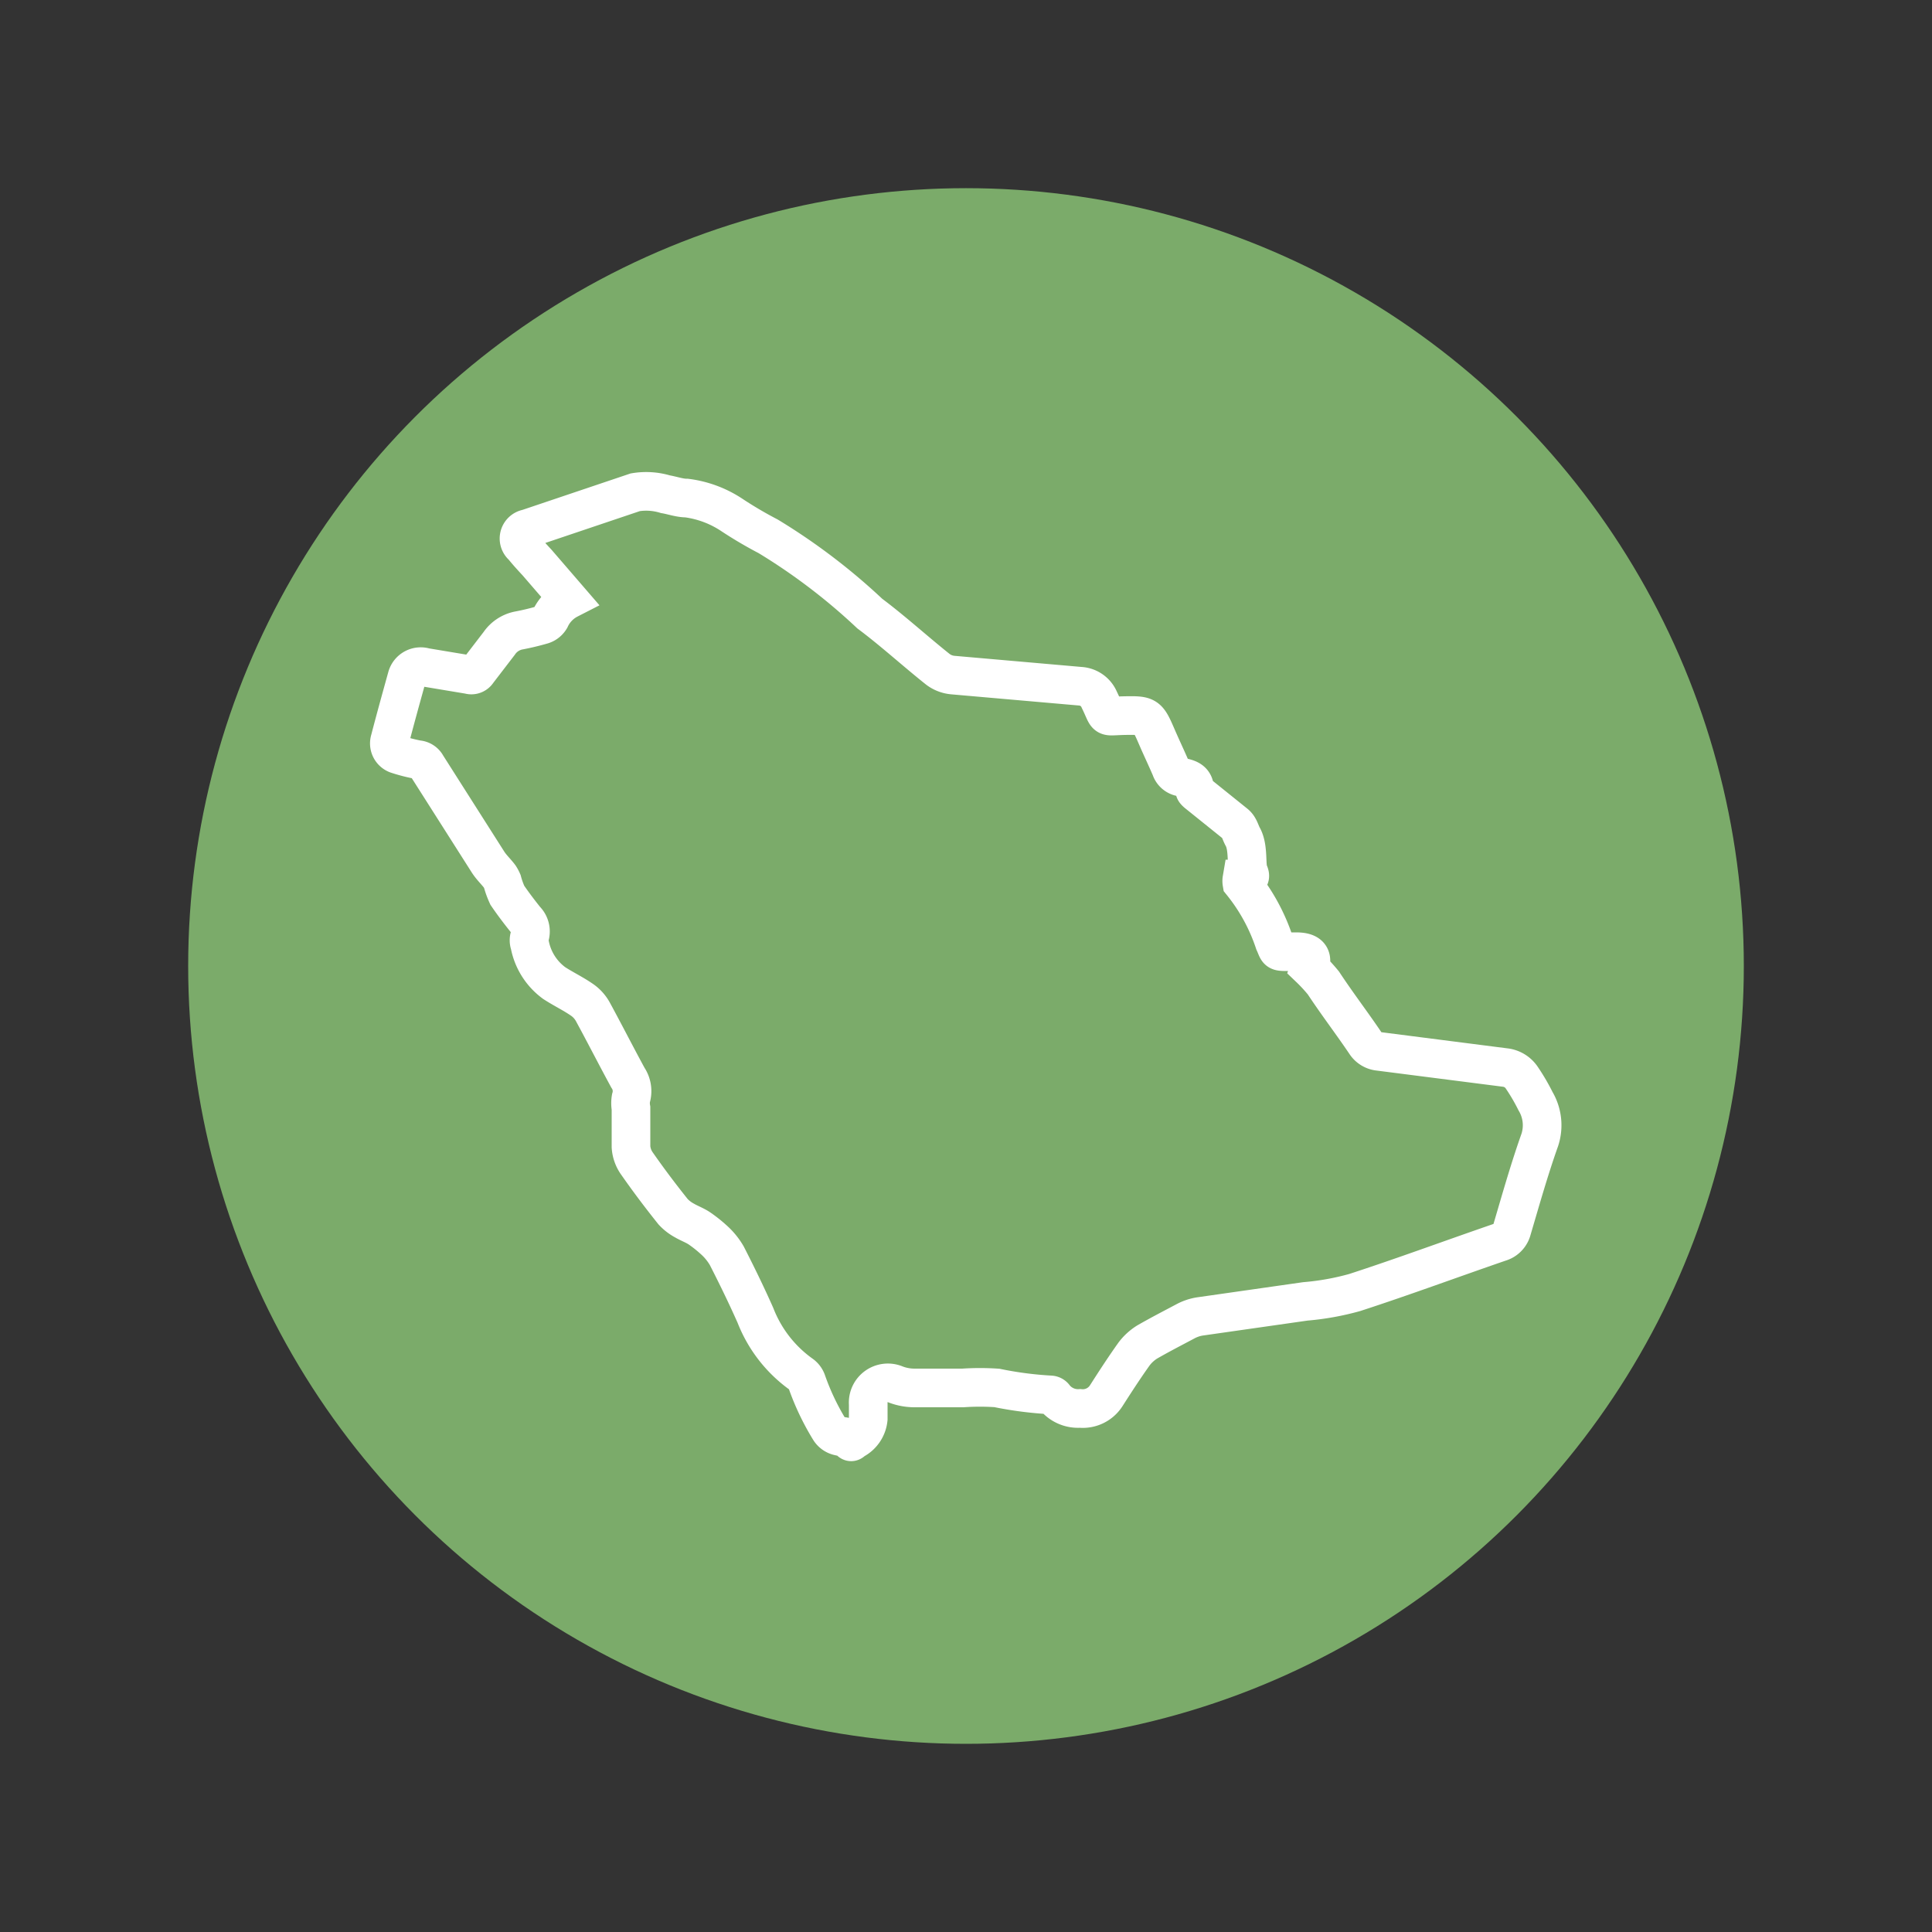
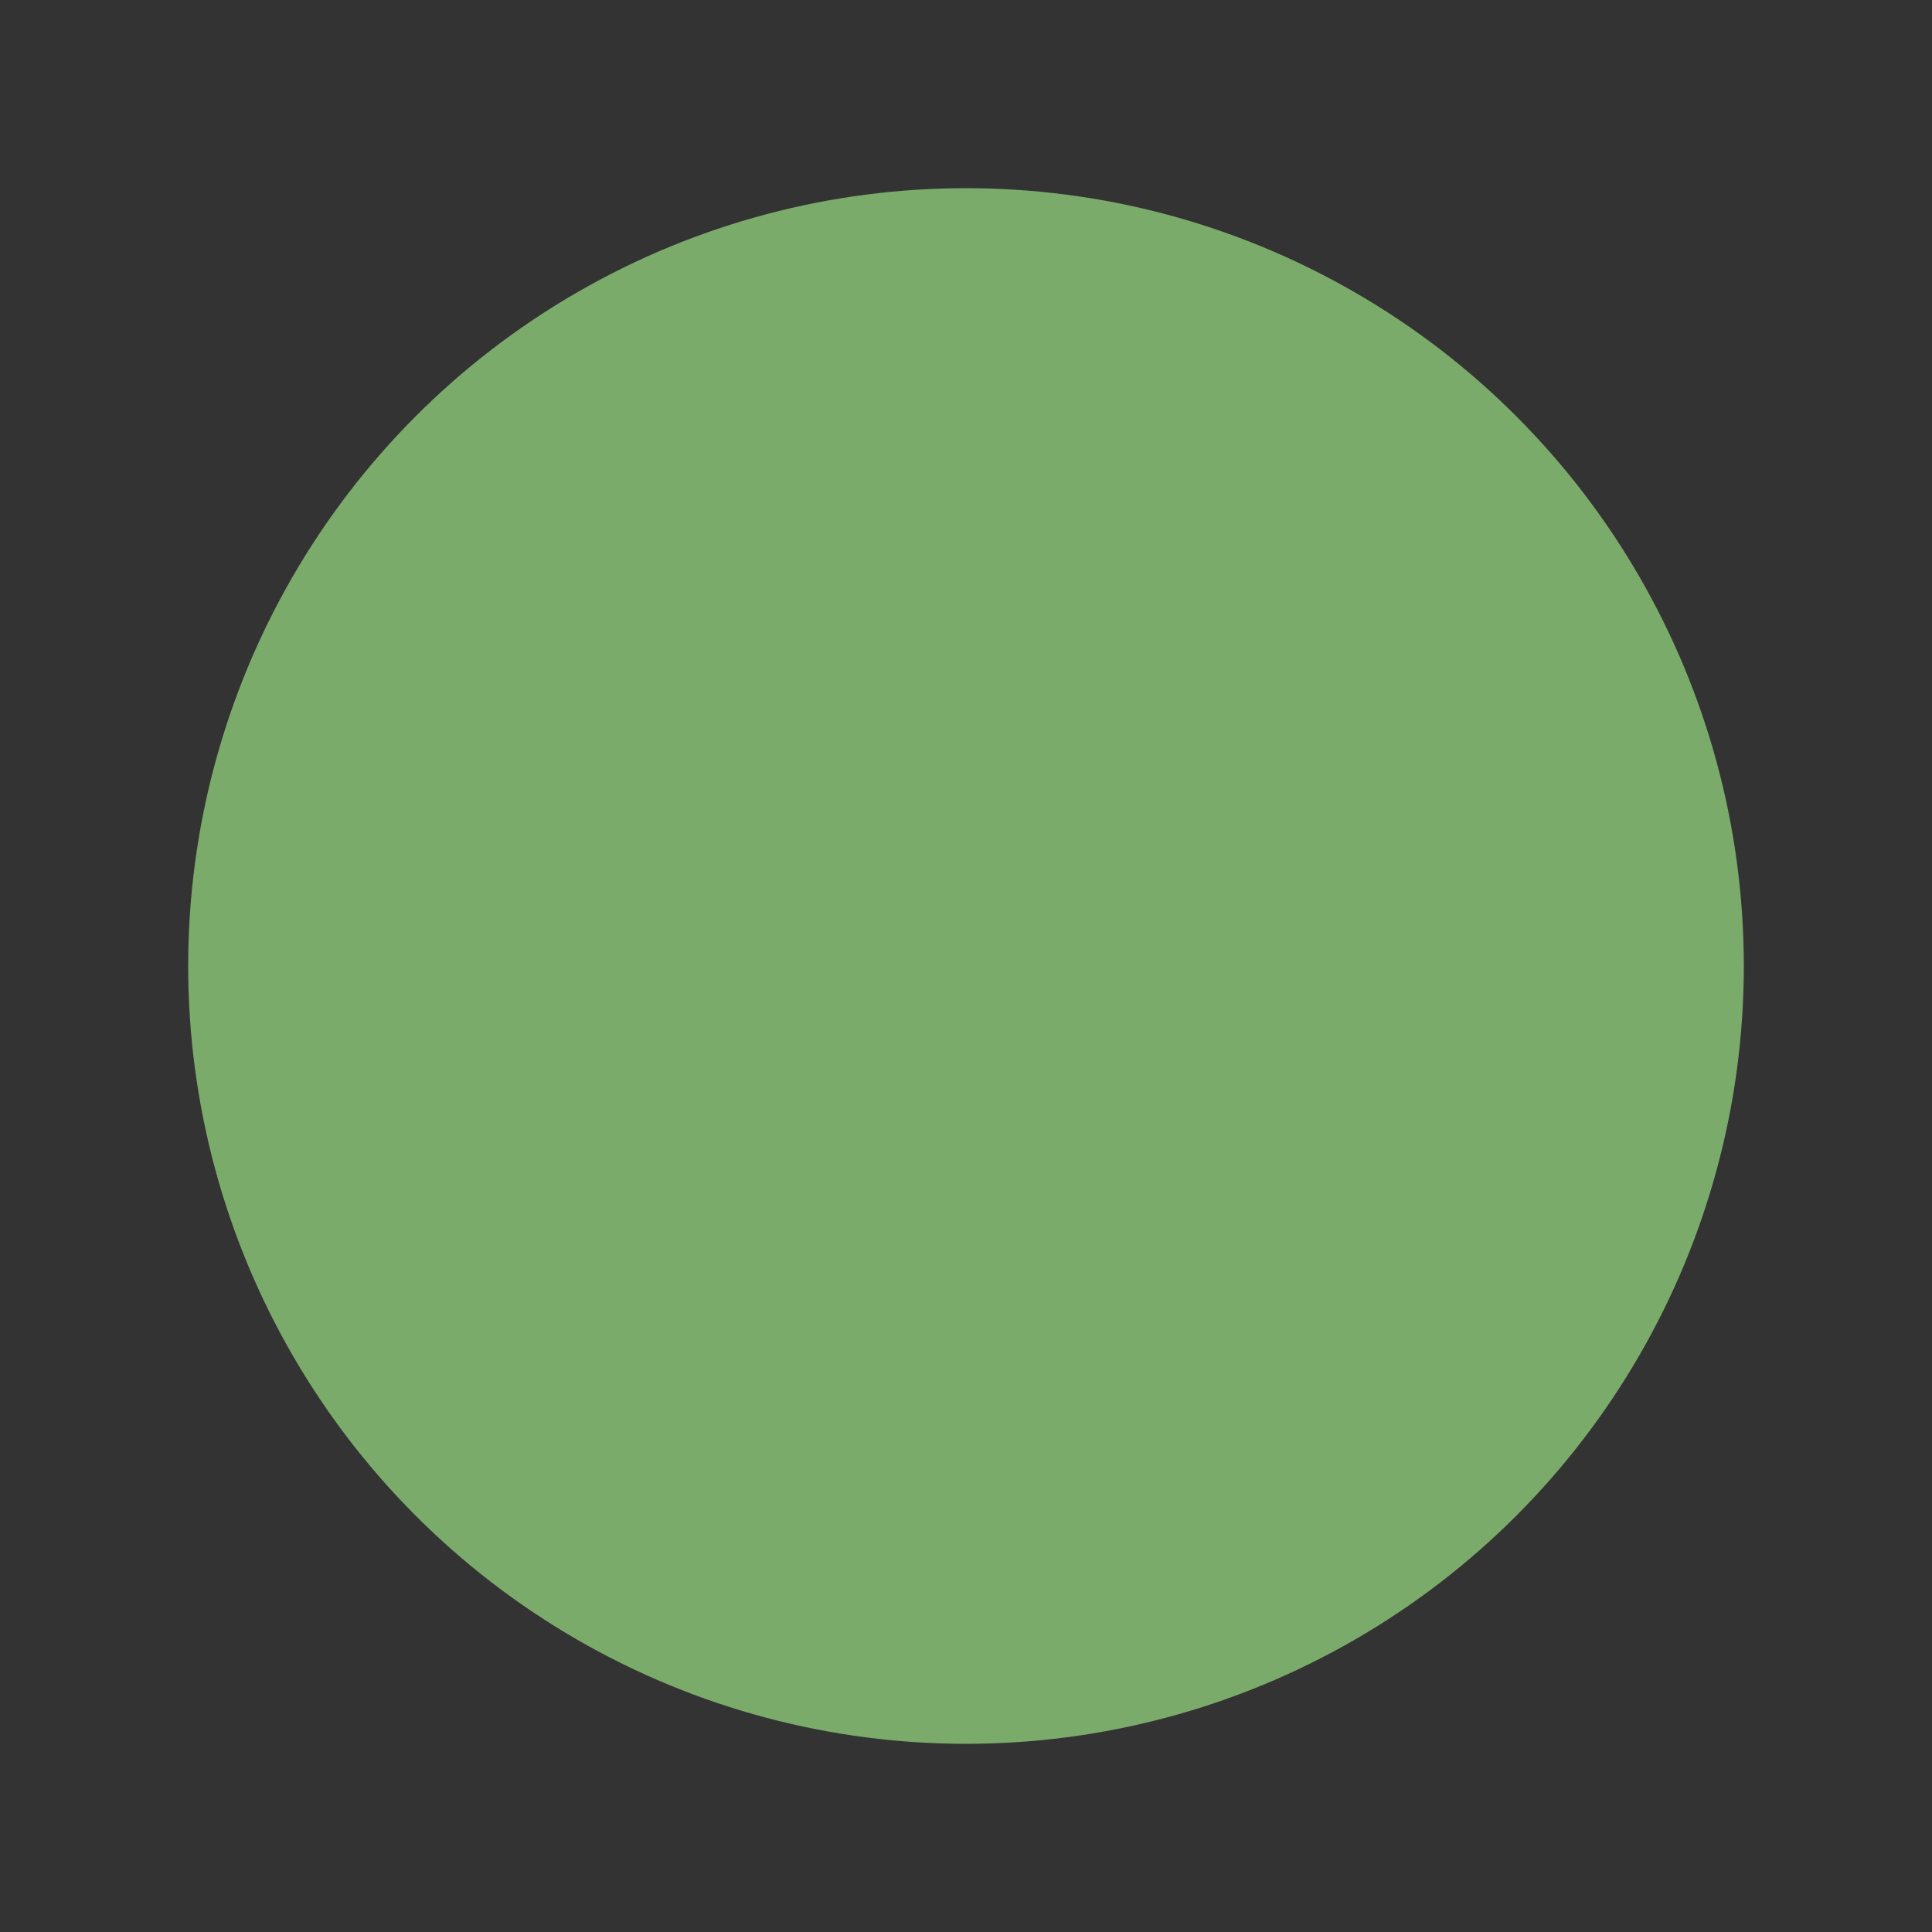
<svg xmlns="http://www.w3.org/2000/svg" viewBox="0 0 50 50">
  <rect x="0" y="0" width="50" height="50" fill="#333333" stroke="none" />
  <defs>
    <style>.cls-1{fill:#7bab6a;}.cls-2{fill:none;stroke:#fff;stroke-miterlimit:10;}</style>
  </defs>
  <g id="circle">
    <circle class="cls-1" cx="25" cy="25" r="20.13" />
  </g>
  <g id="Layer_5" data-name="Layer 5">
-     <path class="cls-2" d="M14.72,15.51a1.06,1.06,0,0,0-.48.5.36.36,0,0,1-.2.16q-.31.09-.63.15a.8.8,0,0,0-.49.33l-.56.73a.19.19,0,0,1-.22.08L11,17.27a.37.37,0,0,0-.47.26c-.15.54-.3,1.08-.44,1.62a.3.3,0,0,0,.18.37,4.26,4.26,0,0,0,.54.14.28.28,0,0,1,.23.15l1.59,2.5c.09.14.21.25.3.37a.83.83,0,0,1,.07.13,2.2,2.2,0,0,0,.13.36c.15.22.31.43.47.63a.43.43,0,0,1,.11.43.3.3,0,0,0,0,.21,1.61,1.61,0,0,0,.63,1c.23.15.48.27.7.42a.91.91,0,0,1,.3.32c.31.57.6,1.14.91,1.71a.62.62,0,0,1,.08.53.74.74,0,0,0,0,.26c0,.32,0,.65,0,1a.84.84,0,0,0,.16.44c.3.43.61.84.93,1.24a1.14,1.14,0,0,0,.3.23c.12.07.26.12.38.2a3.47,3.47,0,0,1,.42.34,1.69,1.69,0,0,1,.29.37c.26.51.5,1,.74,1.54a3.38,3.38,0,0,0,1.19,1.53.38.38,0,0,1,.14.19A6.43,6.43,0,0,0,21.47,37a.38.38,0,0,0,.24.17c.1,0,.21,0,.27.1s.08,0,.11,0a.69.69,0,0,0,.38-.55c0-.13,0-.25,0-.38a.51.51,0,0,1,.71-.51,1.37,1.37,0,0,0,.49.09c.42,0,.84,0,1.25,0a6.4,6.4,0,0,1,.88,0,9.45,9.45,0,0,0,1.39.18.13.13,0,0,1,.1.06.78.78,0,0,0,.66.29.72.72,0,0,0,.68-.33c.23-.36.47-.73.72-1.08a1.26,1.26,0,0,1,.34-.31c.33-.19.68-.37,1-.54a1.18,1.18,0,0,1,.36-.12l2.73-.39a6.87,6.87,0,0,0,1.28-.23c1.26-.41,2.5-.87,3.75-1.3a.46.46,0,0,0,.32-.33c.23-.78.45-1.56.72-2.32a1.22,1.22,0,0,0-.11-1,5.2,5.2,0,0,0-.35-.6.6.6,0,0,0-.42-.27l-3.28-.42a.47.47,0,0,1-.35-.21c-.35-.52-.72-1-1.09-1.56a4.26,4.26,0,0,0-.36-.39c.1-.29,0-.42-.35-.42h-.18c-.33,0-.27,0-.38-.24a4.91,4.91,0,0,0-.84-1.54.3.3,0,0,1,0-.1c.13,0,.26,0,.18-.17s0-.62-.15-.91c-.07-.12-.09-.26-.2-.35L31,20.54s-.08-.06-.08-.09c0-.26-.17-.3-.36-.34a.34.34,0,0,1-.26-.23c-.12-.28-.25-.55-.37-.83-.23-.53-.25-.54-.82-.53s-.41.1-.66-.41a.57.57,0,0,0-.49-.35l-3.31-.29a.75.75,0,0,1-.38-.15c-.59-.47-1.17-1-1.76-1.44a15.77,15.77,0,0,0-2.63-2,10.54,10.54,0,0,1-.92-.54,2.75,2.75,0,0,0-1.19-.45c-.18,0-.37-.07-.55-.1a1.72,1.72,0,0,0-.78-.05l-2.79.94a.26.26,0,0,0-.12.46c.12.15.24.28.37.42Z" />
-   </g>
+     </g>
</svg>